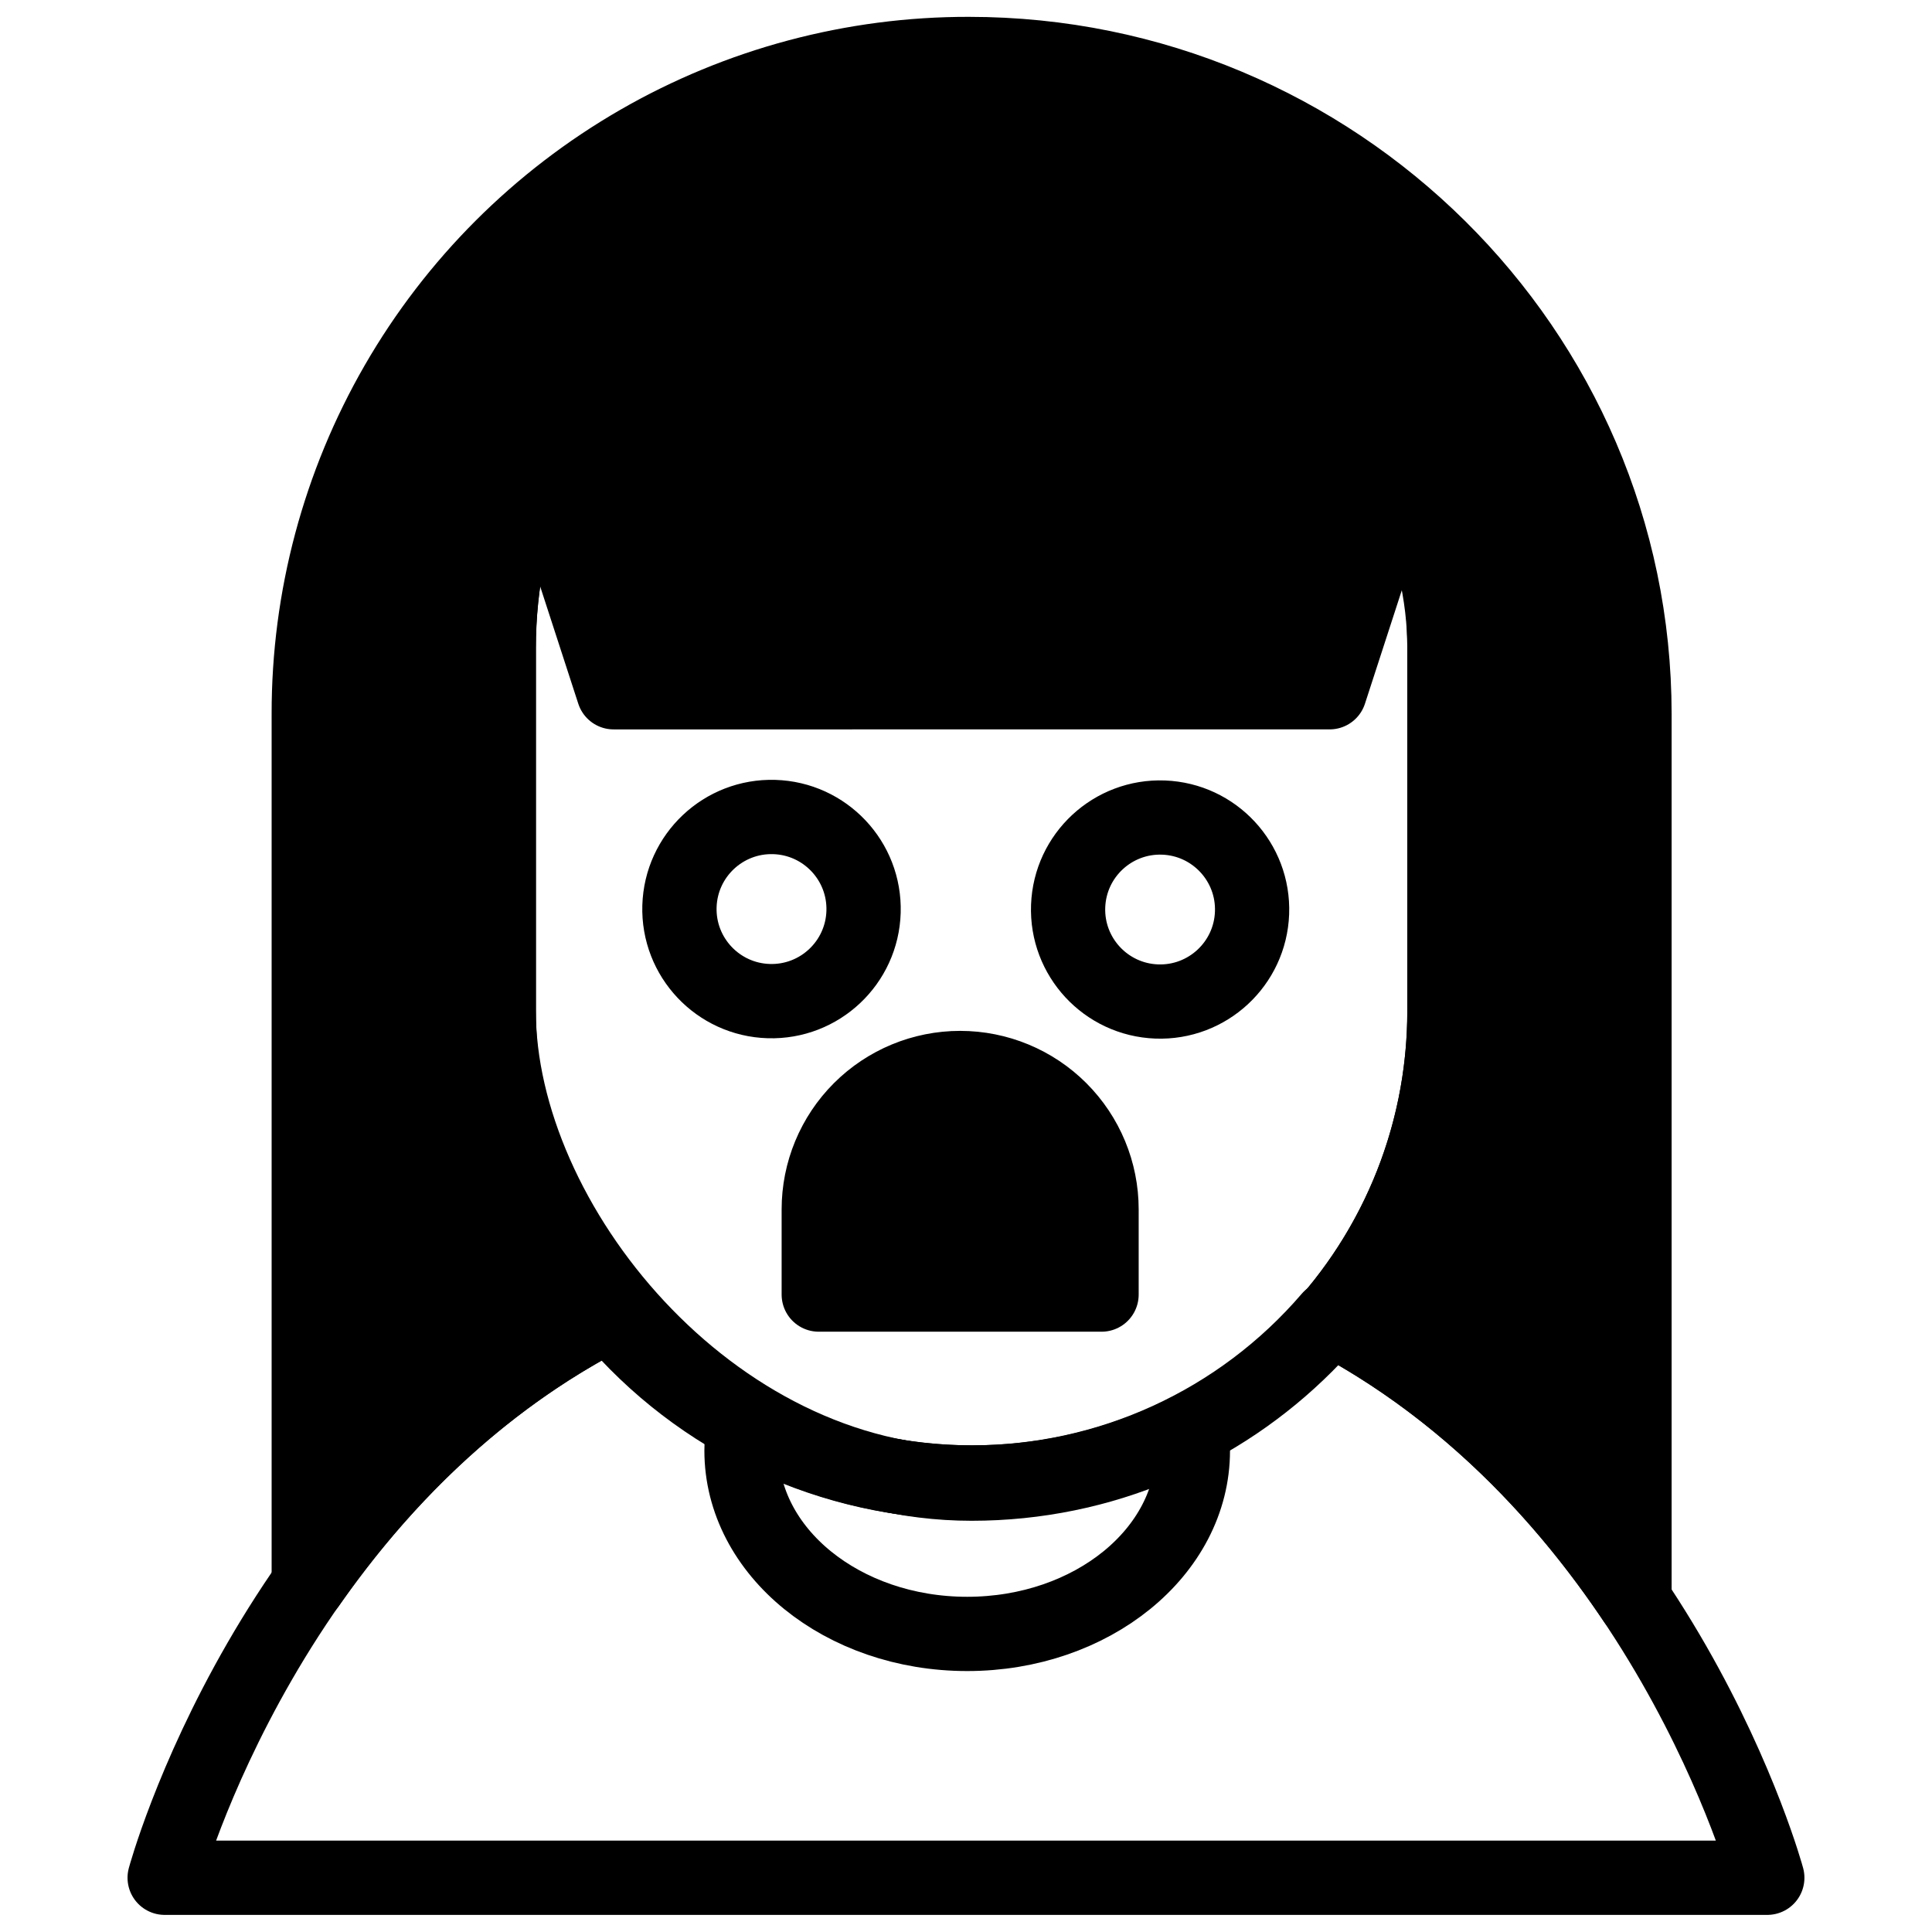
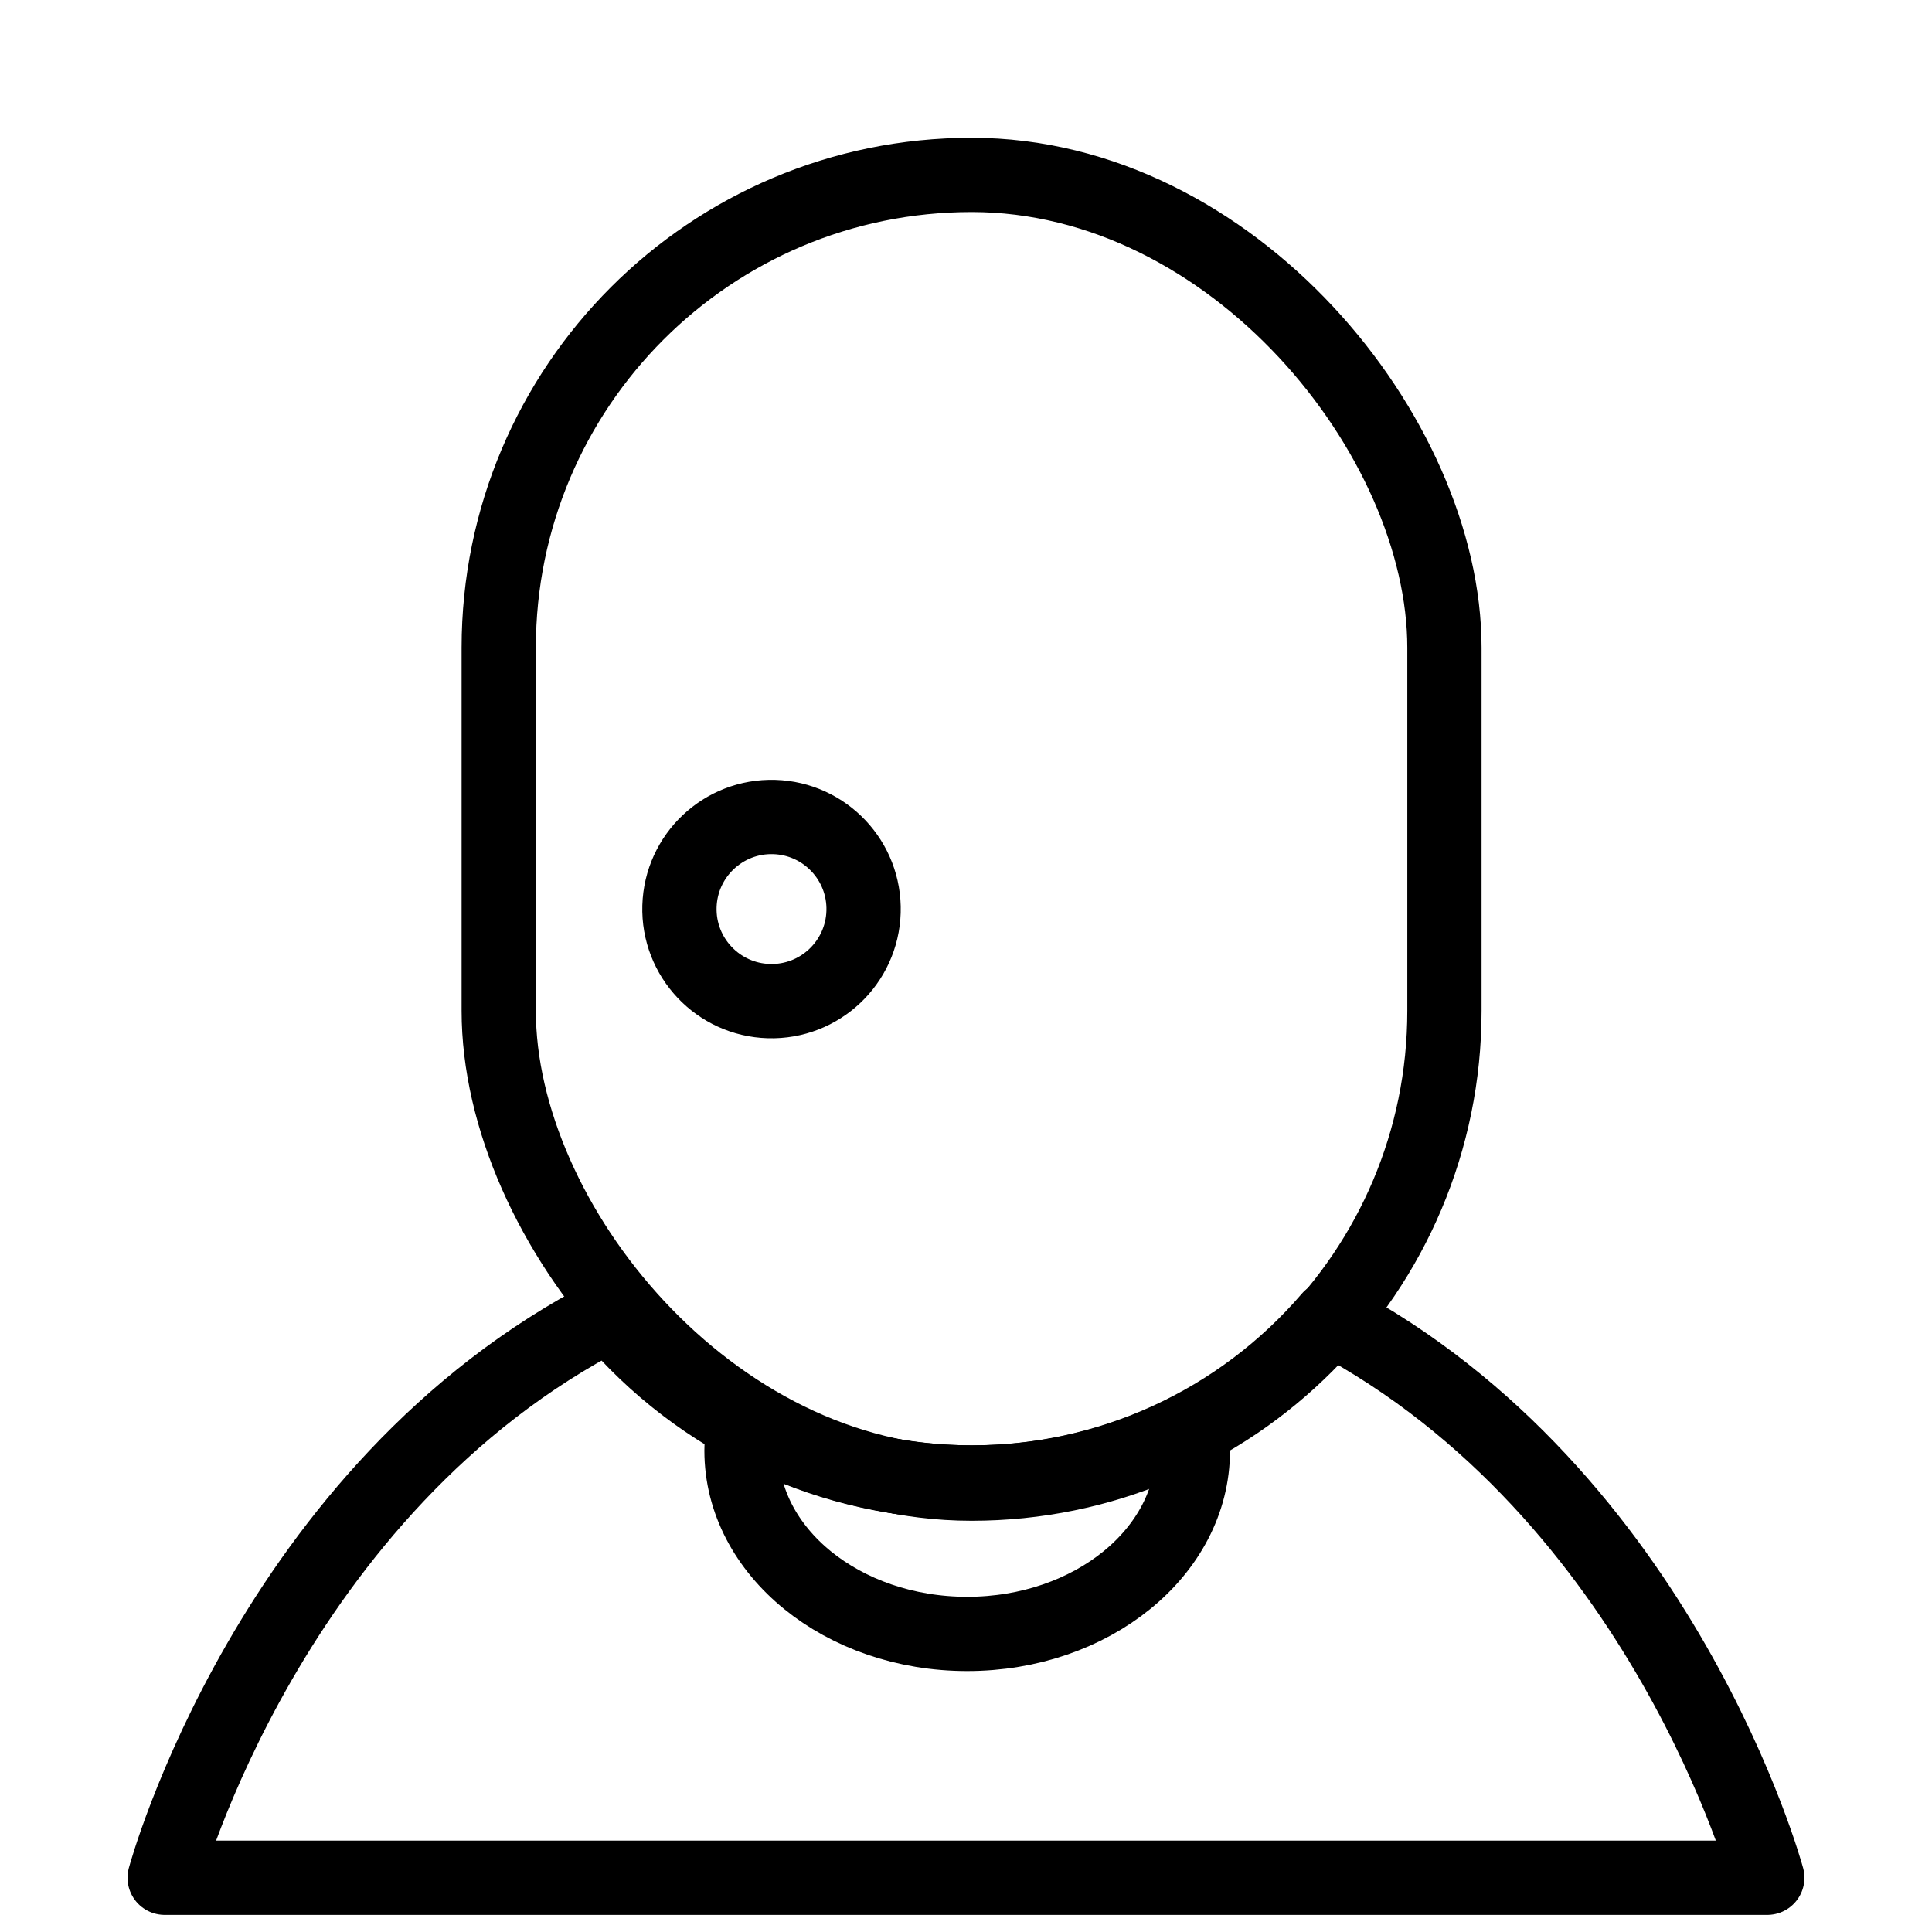
<svg xmlns="http://www.w3.org/2000/svg" width="800px" height="800px" version="1.1" viewBox="144 144 512 512">
  <defs>
    <clipPath id="b">
      <path d="m177 482h446v169.9h-446z" />
    </clipPath>
    <clipPath id="a">
-       <path d="m215 148.09h372v430.91h-372z" />
-     </clipPath>
+       </clipPath>
  </defs>
  <path transform="matrix(.029 -.984 .984 .029 105.62 578.21)" d="m228.33 240.79c-0.003 13.69-11.099 24.79-24.793 24.787-13.69 0.001-24.79-11.099-24.787-24.789-0.001-13.69 11.099-24.79 24.789-24.791 13.69 0.003 24.79 11.099 24.791 24.793" fill="none" stroke="#000000" stroke-linecap="round" stroke-linejoin="round" stroke-width="20" />
-   <path transform="matrix(.037 -.983 .983 .037 203.33 679.33)" d="m333.24 240.79c7.03e-4 13.69-11.101 24.791-24.791 24.787-13.69 7.04e-4 -24.791-11.097-24.791-24.787 0.003-13.694 11.101-24.791 24.791-24.791 13.694-8.55e-4 24.791 11.097 24.791 24.791" fill="none" stroke="#000000" stroke-linecap="round" stroke-linejoin="round" stroke-width="20" />
-   <path transform="matrix(.984 0 0 .984 148.09 148.09)" d="m254.43 283.48c10.099 0 19.785 4.013 26.927 11.155 7.142 7.138 11.155 16.824 11.155 26.923v22.941h-76.16v-22.929c-0.004-10.103 4.005-19.789 11.147-26.935 7.142-7.142 16.832-11.155 26.931-11.155zm0 0" stroke="#000000" stroke-linecap="round" stroke-linejoin="round" stroke-width="20" />
  <path transform="matrix(.984 0 0 .984 148.09 148.09)" d="m317.11 386.52c-0.008-1.949-0.155-3.894-0.441-5.82-18.162 9.484-38.352 14.426-58.84 14.402-21.556 0.028-42.758-5.439-61.611-15.883-0.445 2.41-0.671 4.851-0.671 7.3 0 27.268 27.209 49.372 60.781 49.372 33.568 0 60.781-22.1 60.781-49.372zm0 0" fill="none" stroke="#000000" stroke-linecap="round" stroke-linejoin="round" stroke-width="20" />
  <g clip-path="url(#b)">
    <path transform="matrix(.984 0 0 .984 148.09 148.09)" d="m354 350.81c-24.156 28.146-59.407 44.326-96.501 44.291-37.59 0.036-73.27-16.578-97.438-45.37-91.562 46.97-119.87 151.83-119.87 151.83h431.62s-27.88-103.26-117.81-150.75zm0 0" fill="none" stroke="#000000" stroke-linecap="round" stroke-linejoin="round" stroke-width="20" />
  </g>
  <path transform="matrix(.984 0 0 .984 148.09 148.09)" d="m257.51 42.949c70.332 0 127.35 70.332 127.35 127.35v97.771c0 70.332-57.014 127.35-127.35 127.35s-127.35-70.332-127.35-127.35v-97.771c0-70.332 57.014-127.35 127.35-127.35zm0 0" fill="none" stroke="#000000" stroke-linecap="round" stroke-linejoin="round" stroke-width="20" />
-   <path d="m400.77 158.31c-30.715-0.047-60.898 8.008-87.508 23.348-26.613 15.344-48.707 37.43-64.055 64.035-15.348 26.605-23.41 56.789-23.375 87.504v230.67c18.254-26.145 44.082-53.266 79.605-71.535h0.004c-18.93-22.531-29.285-51.027-29.246-80.453v-96.207c-0.016-17.184 3.512-34.188 10.363-49.945l20.062 61.738 189.75-0.004 20.055-61.738v0.004c6.856 15.758 10.383 32.762 10.363 49.945v96.207c0.043 29.906-10.652 58.832-30.141 81.516 36.406 19.285 62.453 47.863 80.512 74.785v-234.98c-0.043-96.543-79.371-174.89-176.39-174.89z" />
  <g clip-path="url(#a)">
    <path transform="matrix(.984 0 0 .984 148.09 148.09)" d="m256.78 10.381c-31.214-0.048-61.888 8.138-88.93 23.727-27.046 15.593-49.499 38.038-65.096 65.076-15.597 27.038-23.791 57.712-23.755 88.926v234.42c18.551-26.57 44.799-54.132 80.9-72.698h0.004c-19.237-22.898-29.761-51.857-29.722-81.761v-97.771c-0.016-17.463 3.569-34.743 10.532-50.757l20.389 62.742 192.84-0.004 20.381-62.742v0.004c6.967 16.014 10.552 33.294 10.532 50.757v97.771c0.044 30.392-10.826 59.788-30.631 82.841 36.998 19.599 63.468 48.641 81.821 76.001v-238.8c-0.044-98.112-80.661-177.73-179.26-177.73zm0 0" fill="none" stroke="#000000" stroke-linecap="round" stroke-linejoin="round" stroke-width="20" />
  </g>
</svg>